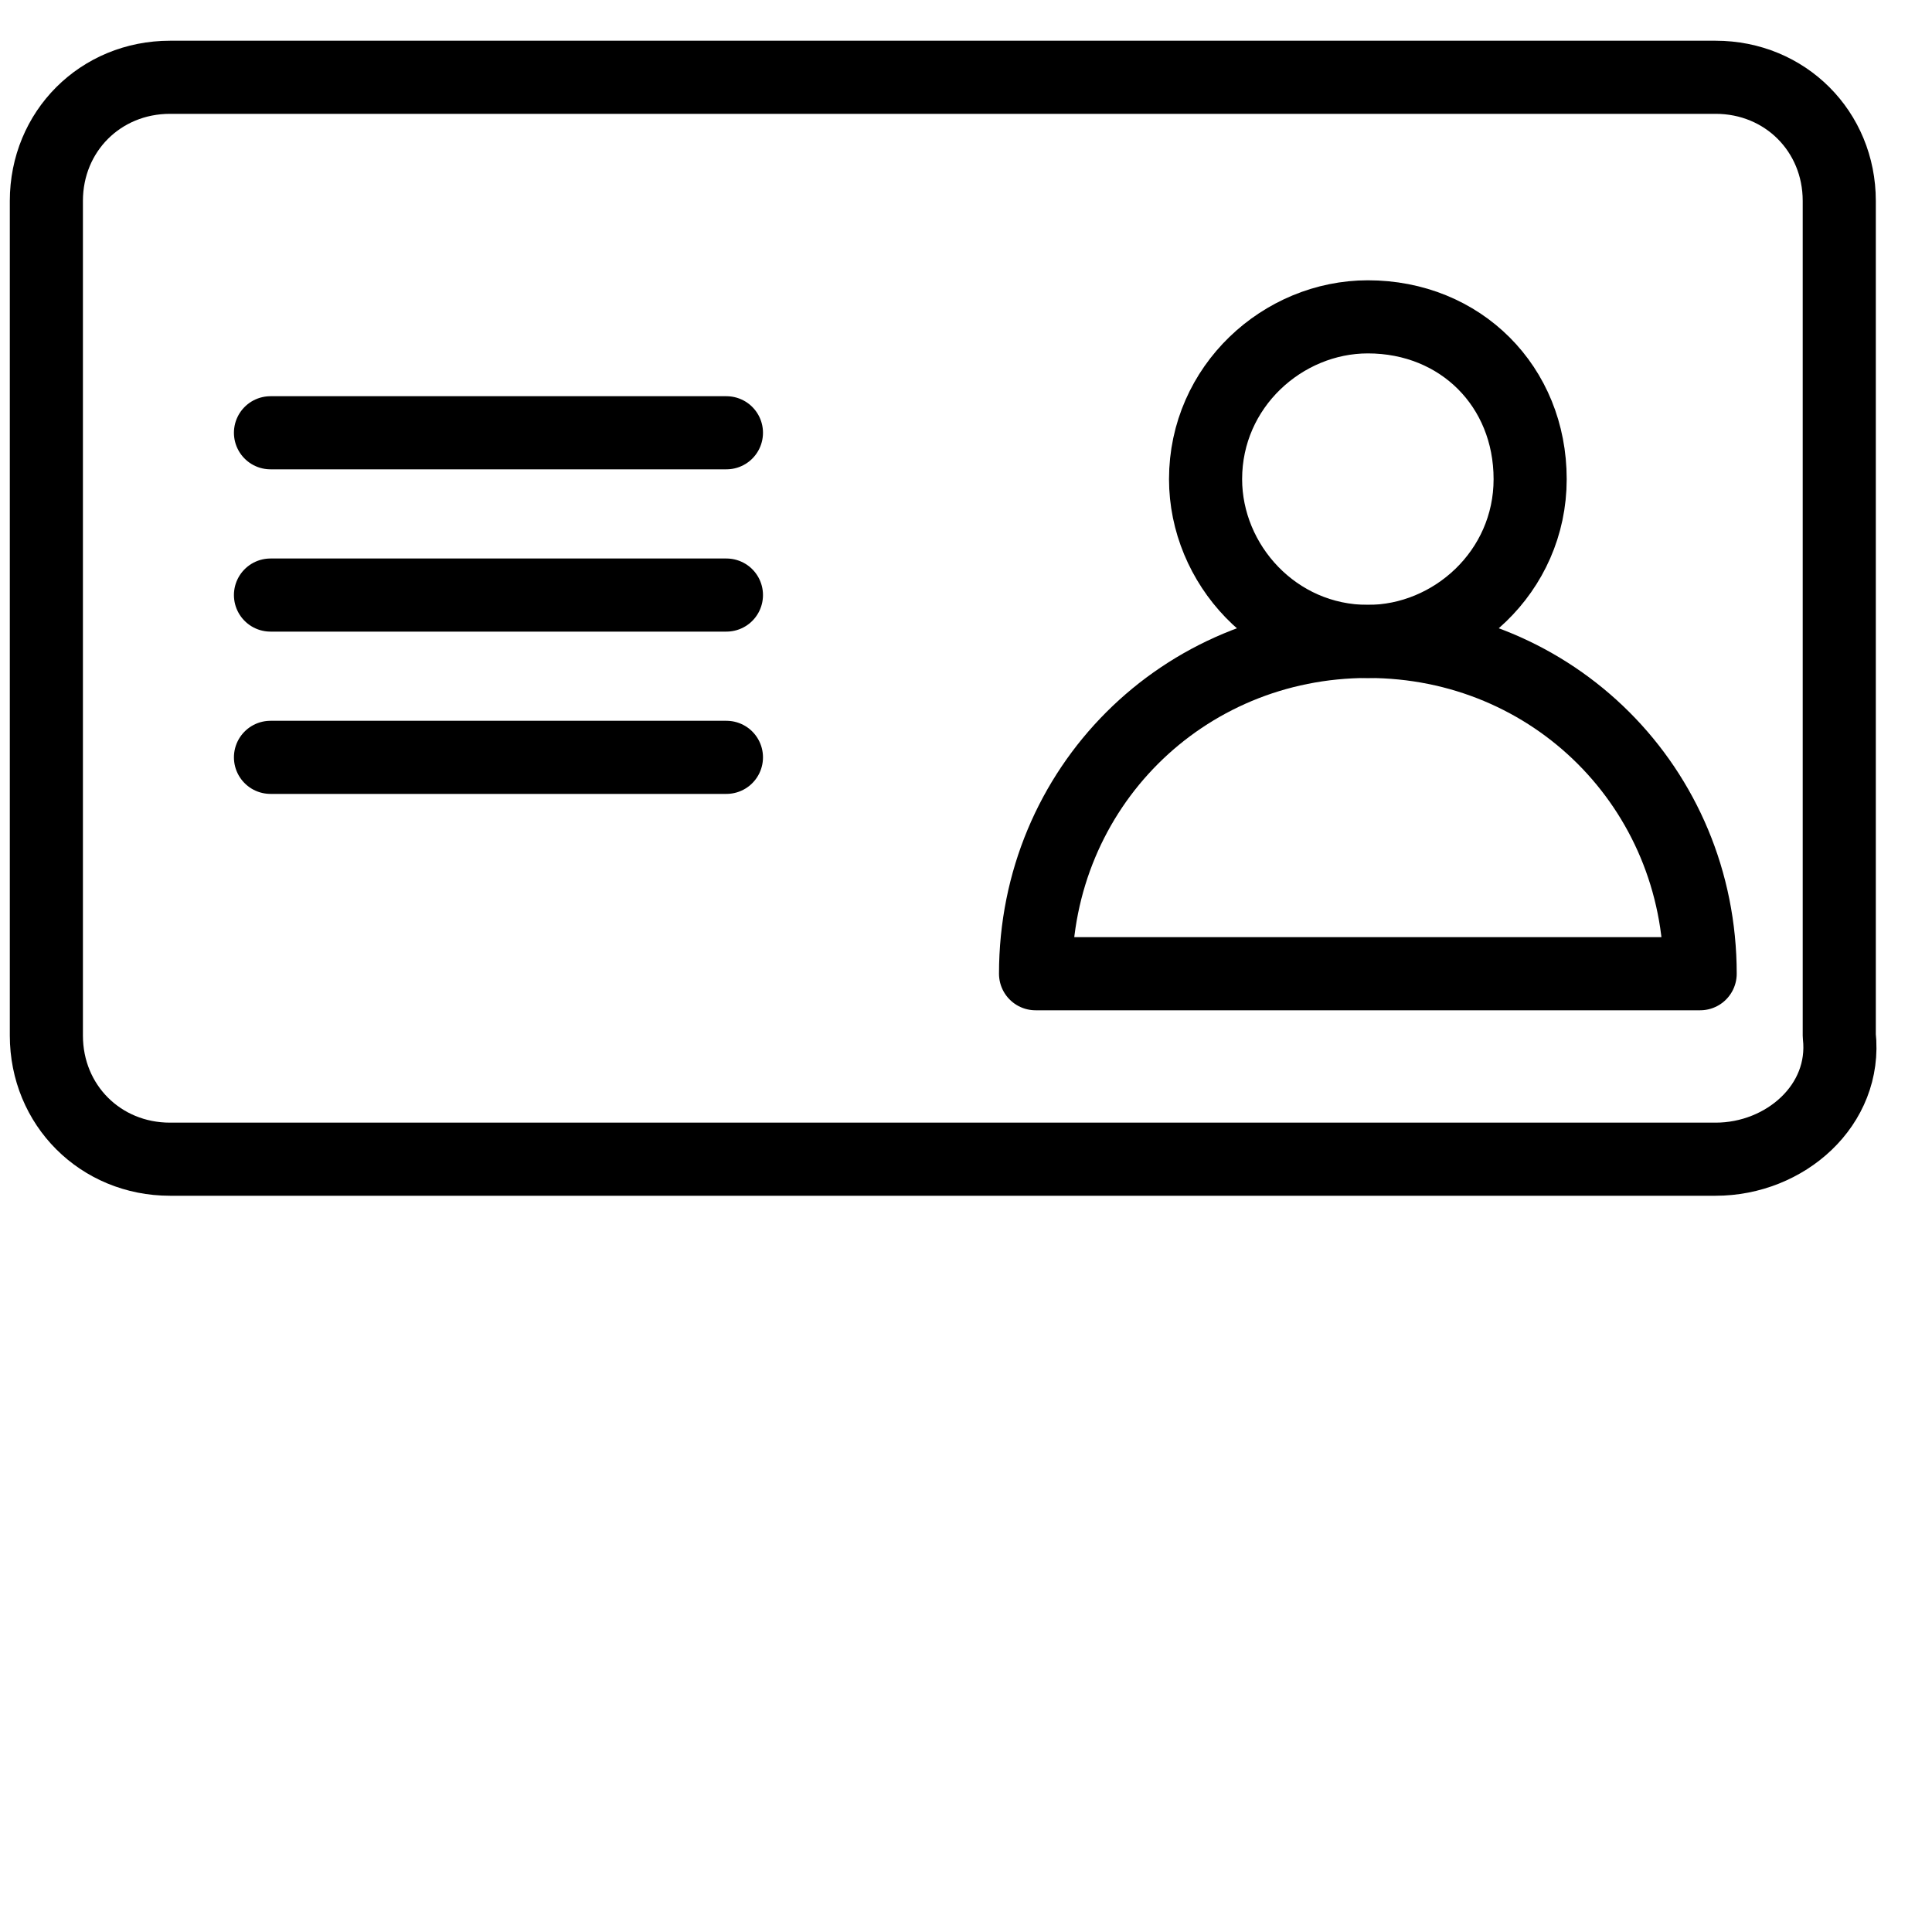
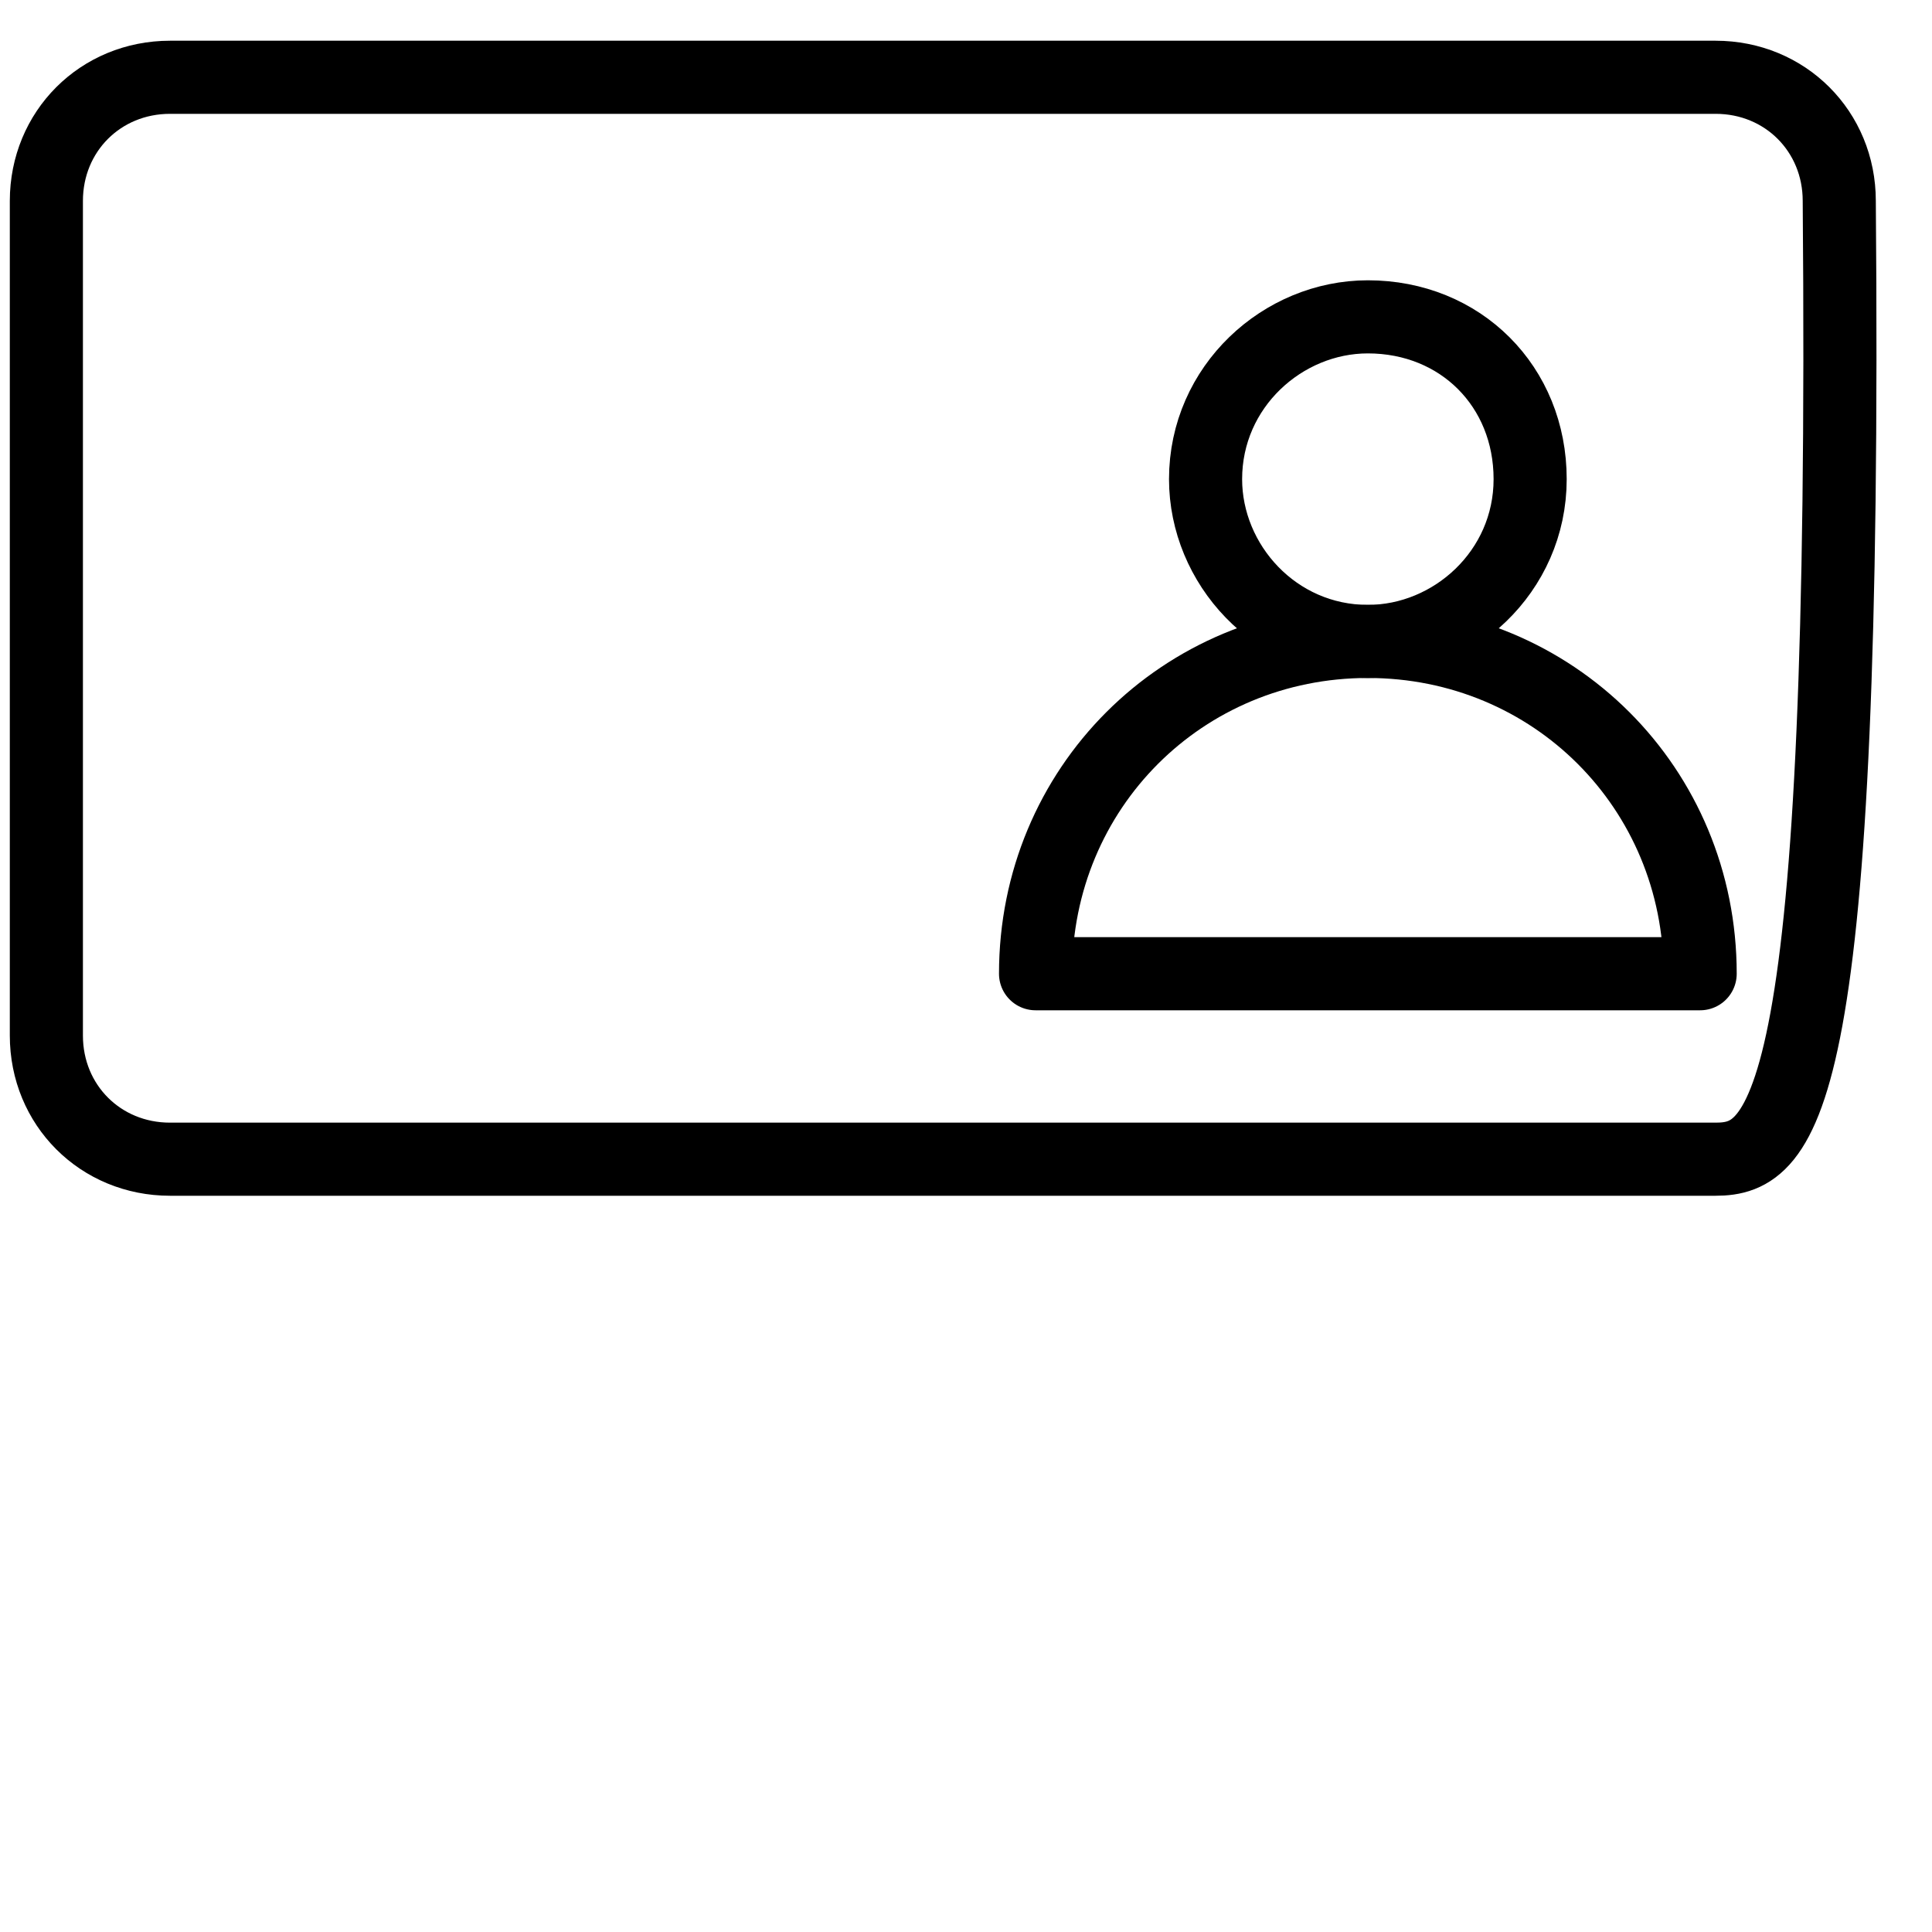
<svg xmlns="http://www.w3.org/2000/svg" version="1.1" id="Layer_1" x="0px" y="0px" viewBox="0 0 25 25" style="enable-background:new 0 0 25 25;" xml:space="preserve">
  <style type="text/css">
	.st0{fill:none;stroke:#000000;stroke-width:0.946;stroke-linecap:round;stroke-linejoin:round;stroke-miterlimit:10;}
</style>
  <g>
    <path class="st0" d="M19.8,6.2c0,1.2-1,2.1-2.1,2.1c-1.2,0-2.1-1-2.1-2.1c0-1.2,1-2.1,2.1-2.1C18.9,4.1,19.8,5,19.8,6.2z" />
    <path class="st0" d="M13.4,12.6c0-2.4,1.9-4.3,4.3-4.3c2.4,0,4.3,1.9,4.3,4.3H13.4z" />
-     <path class="st0" d="M22.2,15h-20c-0.9,0-1.6-0.7-1.6-1.6V2.6C0.6,1.7,1.3,1,2.2,1h20c0.9,0,1.6,0.7,1.6,1.6v10.8   C23.9,14.3,23.1,15,22.2,15z" />
-     <line class="st0" x1="3.5" y1="5.6" x2="9.4" y2="5.6" />
-     <line class="st0" x1="3.5" y1="7.7" x2="9.4" y2="7.7" />
-     <line class="st0" x1="3.5" y1="9.8" x2="9.4" y2="9.8" />
+     <path class="st0" d="M22.2,15h-20c-0.9,0-1.6-0.7-1.6-1.6V2.6C0.6,1.7,1.3,1,2.2,1h20c0.9,0,1.6,0.7,1.6,1.6C23.9,14.3,23.1,15,22.2,15z" />
  </g>
</svg>